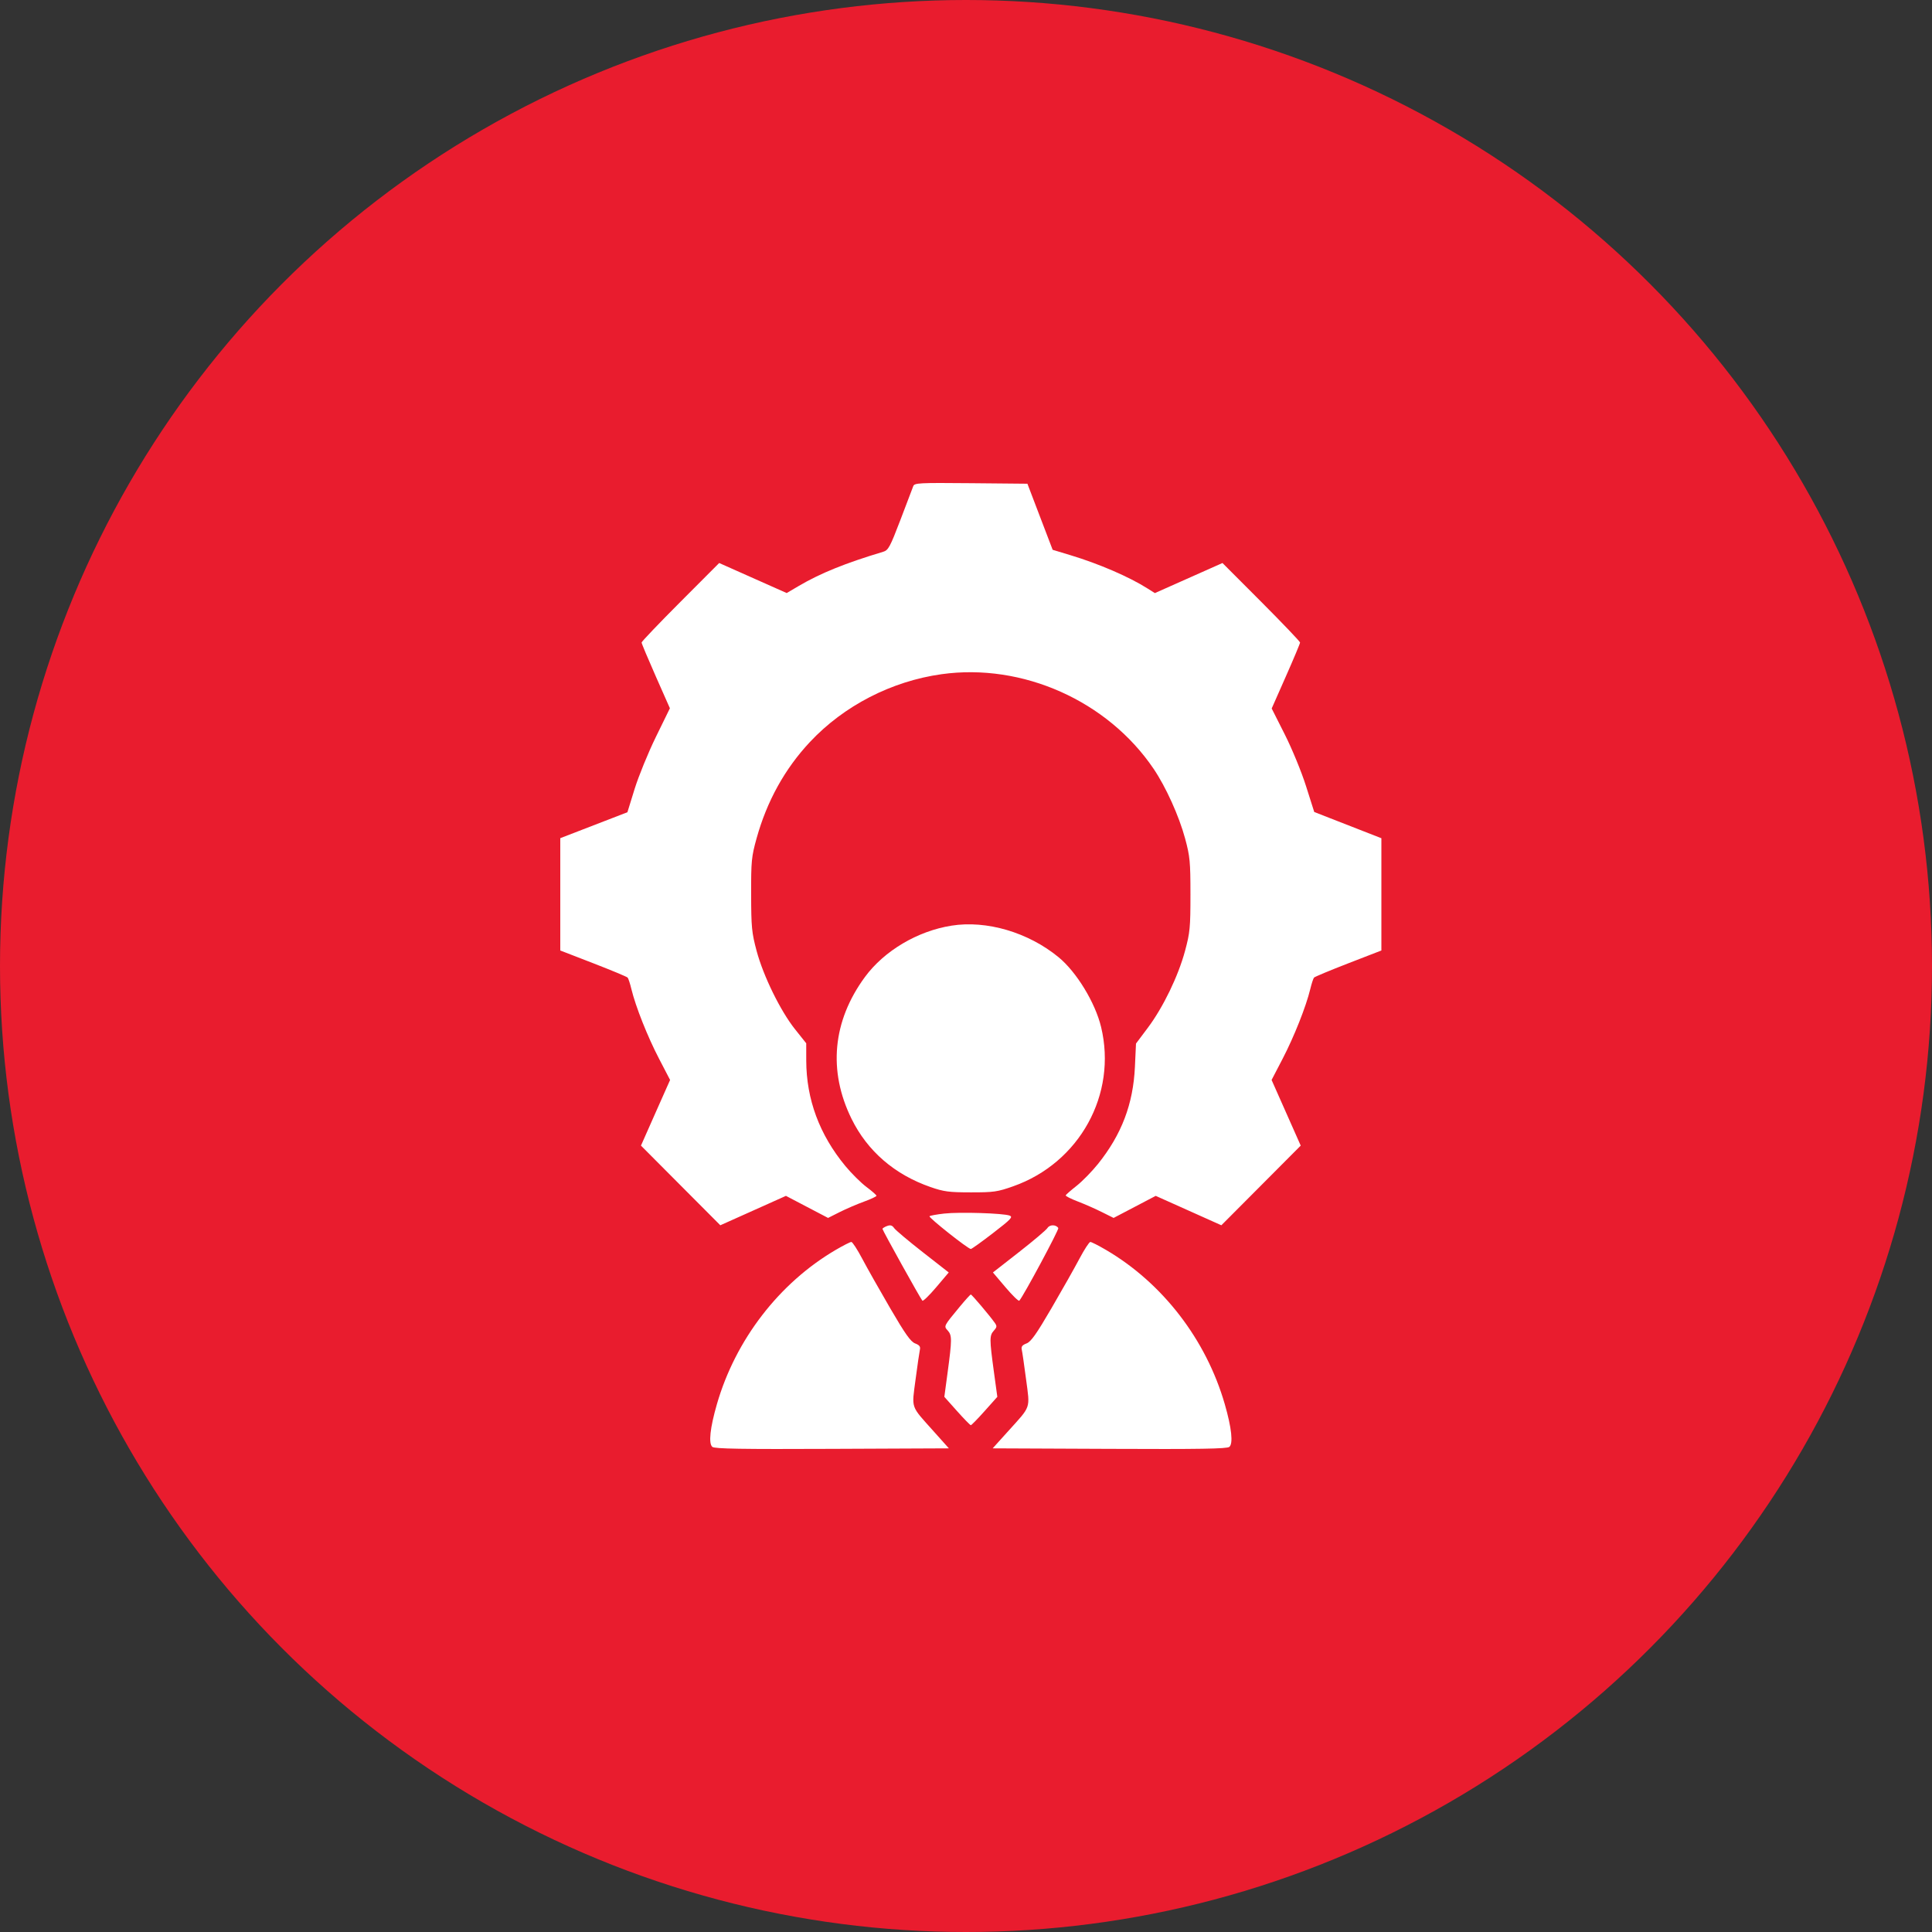
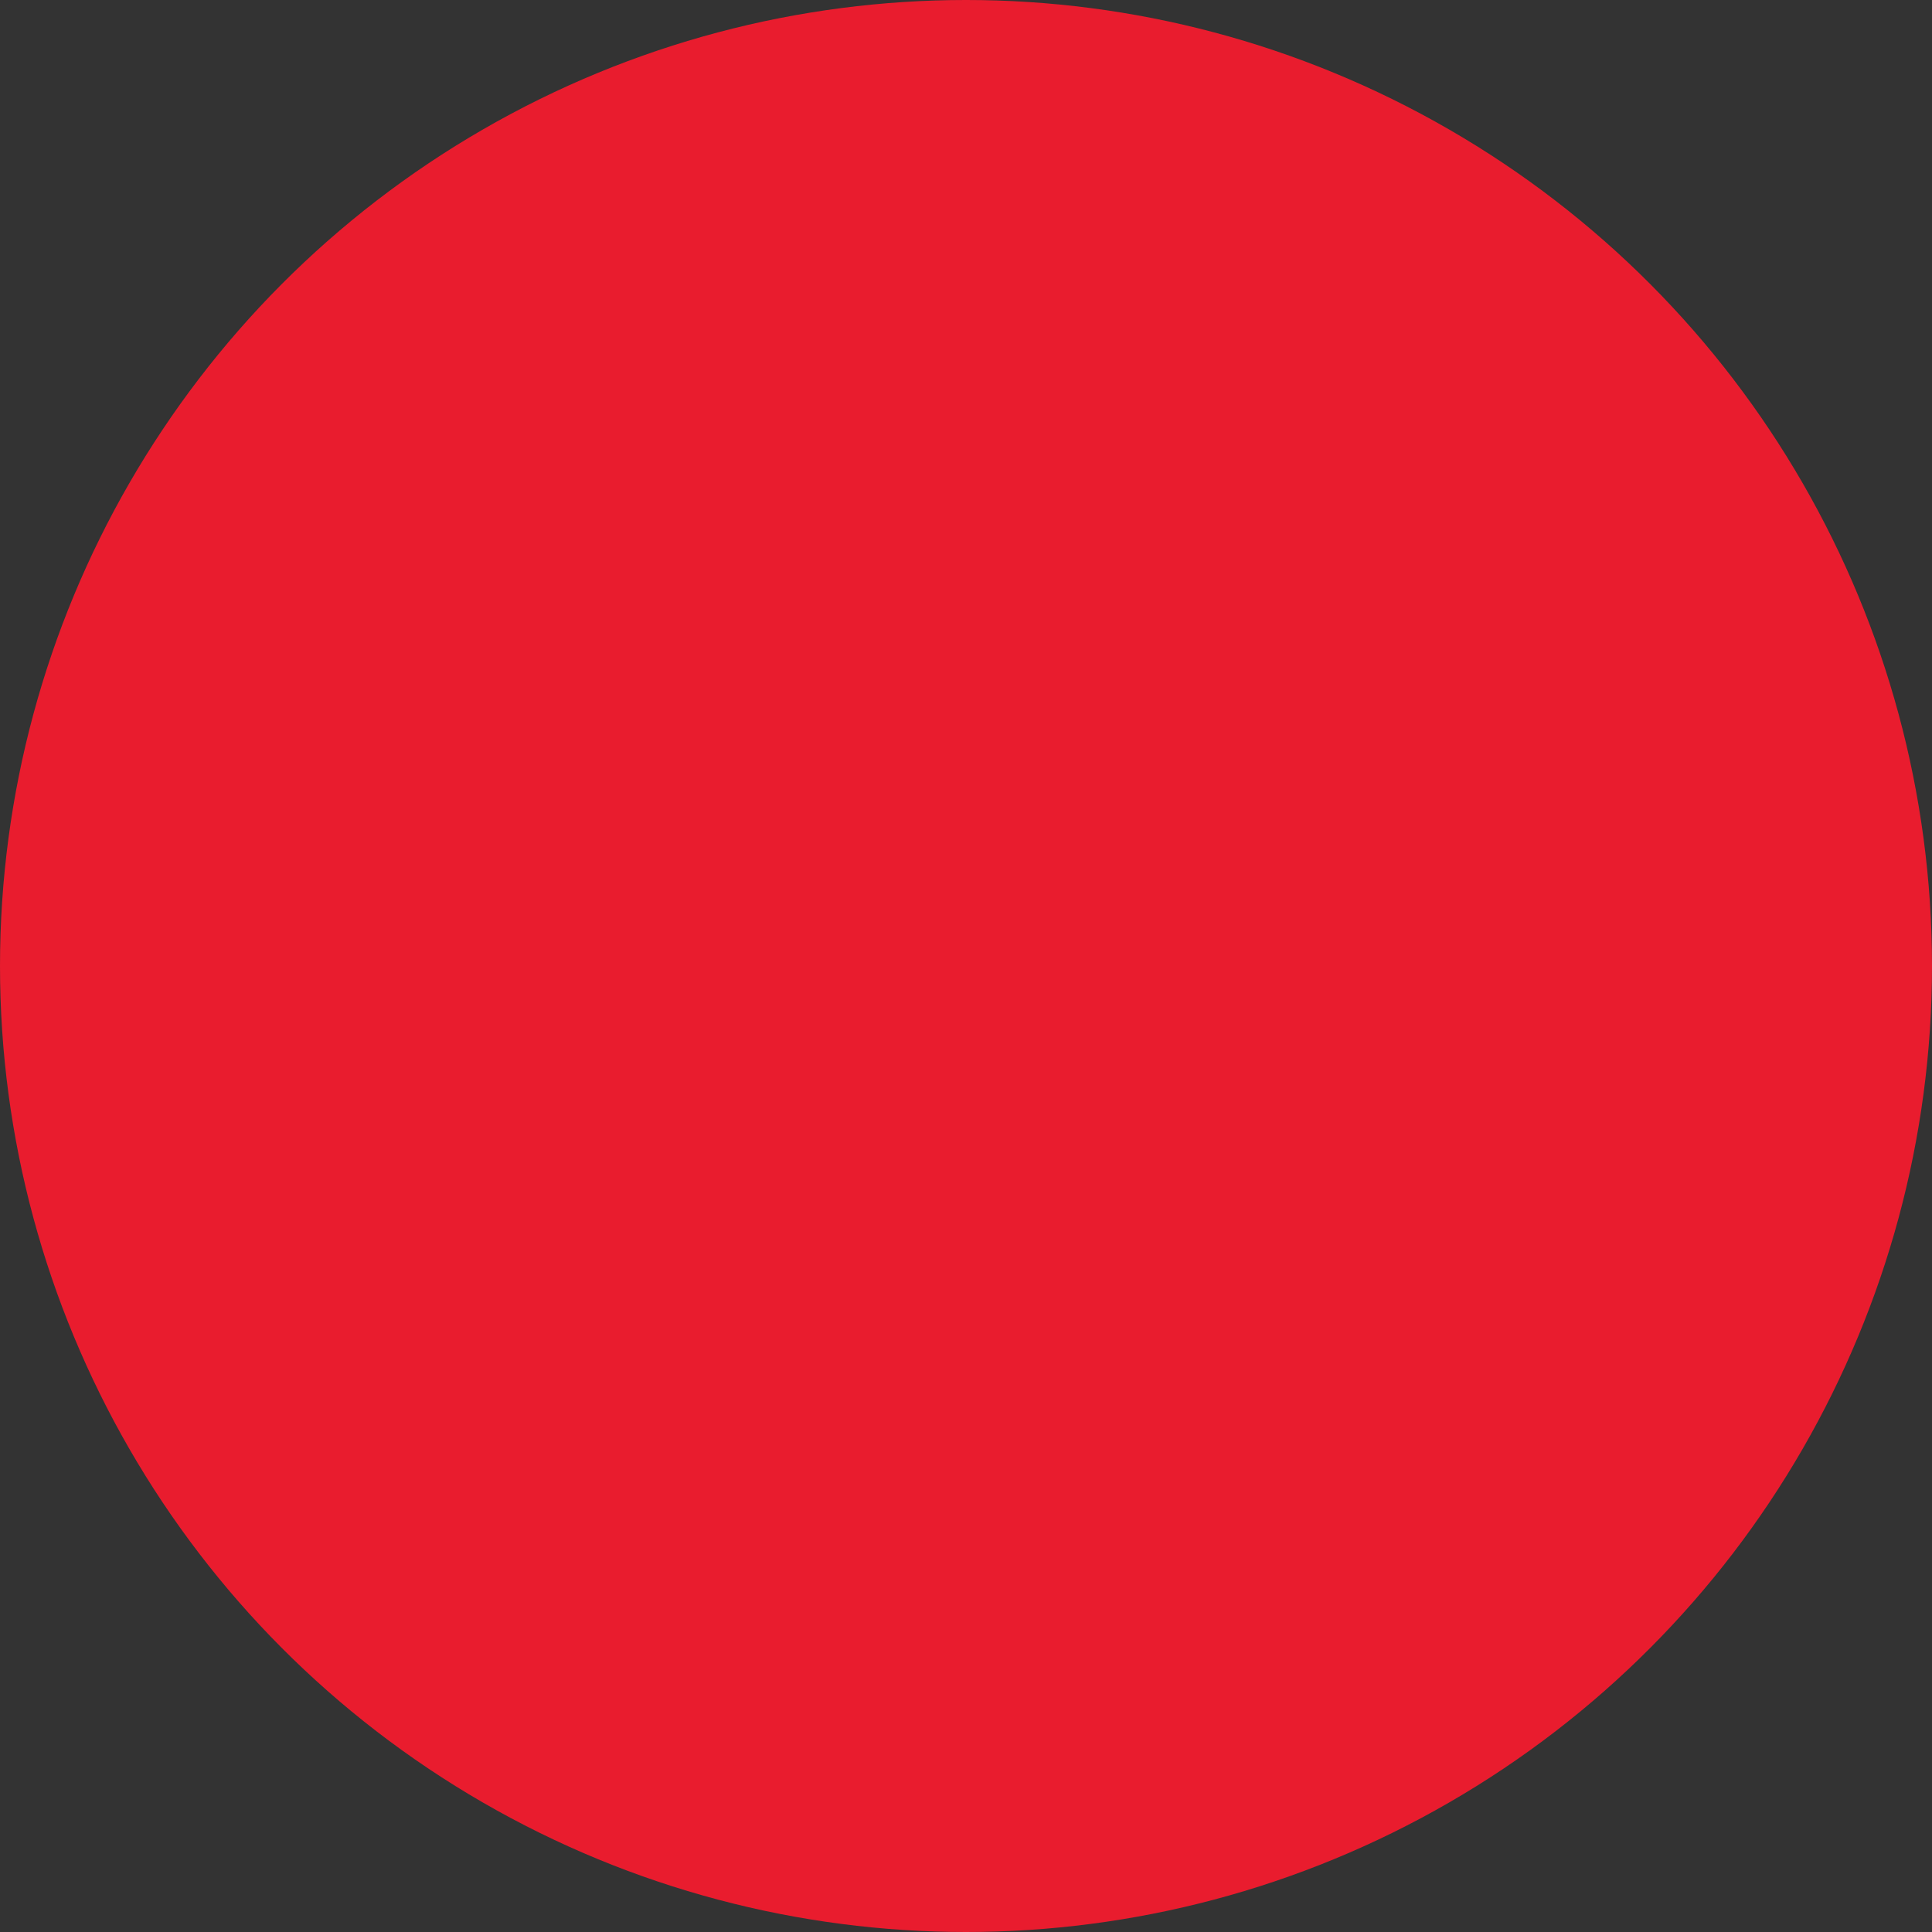
<svg xmlns="http://www.w3.org/2000/svg" width="80" height="80" viewBox="0 0 80 80" fill="none">
  <rect x="0" y="0" width="80" height="80" fill="#333333" stroke="none" />
  <g id="Group 317">
    <circle id="Ellipse 19" cx="40" cy="40" r="40" fill="#E91C2E" />
-     <path id="image 63 (Traced)" fill-rule="evenodd" clip-rule="evenodd" d="M37.815 20.133C37.785 20.214 37.546 20.843 37.284 21.529C36.854 22.654 36.783 22.784 36.571 22.848C35.008 23.316 33.972 23.735 33.068 24.267L32.575 24.557L31.177 23.935L29.78 23.313L28.174 24.923C27.29 25.809 26.567 26.566 26.567 26.606C26.567 26.645 26.831 27.274 27.153 28.003L27.739 29.328L27.158 30.516C26.838 31.17 26.443 32.139 26.278 32.669L25.98 33.633L24.59 34.17L23.2 34.707V37.032V39.358L24.567 39.887C25.318 40.178 25.959 40.445 25.989 40.48C26.02 40.515 26.091 40.731 26.146 40.961C26.321 41.684 26.816 42.93 27.29 43.84L27.747 44.719L27.143 46.078L26.541 47.437L28.184 49.087L29.827 50.736L31.186 50.127L32.544 49.518L33.416 49.975L34.289 50.432L34.771 50.189C35.037 50.056 35.488 49.861 35.773 49.758C36.059 49.654 36.293 49.544 36.293 49.514C36.293 49.485 36.107 49.32 35.879 49.15C35.651 48.979 35.255 48.587 35 48.277C33.932 46.984 33.388 45.516 33.385 43.915L33.384 43.2L32.923 42.622C32.318 41.863 31.61 40.42 31.33 39.376C31.128 38.62 31.106 38.402 31.103 37.041C31.1 35.651 31.116 35.479 31.329 34.712C31.756 33.175 32.497 31.835 33.536 30.726C34.944 29.222 36.917 28.206 38.989 27.917C42.343 27.449 45.863 29.02 47.768 31.834C48.278 32.588 48.822 33.792 49.074 34.725C49.273 35.465 49.294 35.68 49.294 37.041C49.294 38.41 49.274 38.616 49.07 39.374C48.788 40.421 48.165 41.708 47.53 42.557L47.039 43.212L46.995 44.171C46.924 45.715 46.444 46.977 45.465 48.197C45.215 48.508 44.817 48.915 44.58 49.102C44.343 49.289 44.139 49.467 44.128 49.496C44.116 49.526 44.341 49.64 44.627 49.75C44.913 49.859 45.364 50.058 45.629 50.191L46.112 50.432L46.984 49.975L47.856 49.518L49.215 50.127L50.574 50.736L52.217 49.087L53.86 47.437L53.257 46.078L52.654 44.719L53.111 43.84C53.584 42.93 54.079 41.684 54.254 40.961C54.309 40.731 54.38 40.515 54.411 40.48C54.442 40.445 55.082 40.178 55.834 39.887L57.2 39.358V37.033V34.709L55.81 34.166L54.42 33.623L54.08 32.552C53.892 31.958 53.499 31.003 53.199 30.409L52.658 29.337L53.245 28.008C53.569 27.276 53.833 26.645 53.833 26.606C53.833 26.566 53.11 25.809 52.227 24.923L50.62 23.313L49.22 23.936L47.82 24.559L47.519 24.369C46.754 23.884 45.507 23.346 44.325 22.989L43.588 22.766L43.065 21.398L42.543 20.03L40.206 20.008C38.036 19.988 37.864 19.997 37.815 20.133ZM39.401 38.329C37.992 38.552 36.613 39.37 35.816 40.454C34.475 42.279 34.281 44.339 35.261 46.329C35.919 47.666 37.044 48.637 38.53 49.153C39.079 49.344 39.295 49.373 40.2 49.373C41.146 49.374 41.303 49.352 41.956 49.121C44.702 48.151 46.267 45.312 45.593 42.523C45.35 41.516 44.576 40.246 43.833 39.636C42.581 38.607 40.856 38.098 39.401 38.329ZM39.099 50.251C38.791 50.285 38.516 50.335 38.489 50.362C38.439 50.413 40.086 51.718 40.2 51.718C40.236 51.718 40.65 51.421 41.121 51.058C41.87 50.481 41.955 50.39 41.803 50.334C41.537 50.236 39.732 50.18 39.099 50.251ZM36.73 50.767C36.627 50.805 36.542 50.859 36.542 50.887C36.542 50.945 38.114 53.774 38.194 53.859C38.223 53.89 38.48 53.64 38.766 53.303L39.285 52.69L38.209 51.849C37.618 51.387 37.085 50.939 37.025 50.853C36.943 50.736 36.871 50.715 36.73 50.767ZM43.375 50.847C43.324 50.929 42.795 51.377 42.199 51.843L41.115 52.69L41.635 53.303C41.92 53.64 42.178 53.89 42.207 53.859C42.37 53.685 43.859 50.911 43.822 50.851C43.73 50.702 43.467 50.7 43.375 50.847ZM34.601 51.758C32.264 53.128 30.456 55.476 29.686 58.142C29.401 59.126 29.332 59.776 29.497 59.913C29.592 59.992 30.726 60.011 34.456 59.994L39.291 59.973L38.657 59.264C37.69 58.182 37.75 58.355 37.912 57.118C37.989 56.533 38.07 55.978 38.091 55.886C38.12 55.76 38.071 55.696 37.895 55.629C37.71 55.559 37.486 55.243 36.861 54.171C36.422 53.418 35.9 52.493 35.7 52.115C35.501 51.738 35.299 51.428 35.253 51.427C35.206 51.426 34.913 51.575 34.601 51.758ZM44.7 52.115C44.5 52.493 43.978 53.418 43.539 54.171C42.914 55.243 42.69 55.559 42.506 55.629C42.33 55.696 42.28 55.76 42.309 55.886C42.331 55.978 42.411 56.533 42.488 57.118C42.651 58.358 42.707 58.197 41.744 59.264L41.104 59.973L45.942 59.994C49.674 60.011 50.809 59.992 50.904 59.913C51.069 59.776 50.999 59.126 50.715 58.142C49.943 55.469 48.142 53.132 45.8 51.758C45.488 51.575 45.194 51.426 45.148 51.427C45.101 51.428 44.9 51.738 44.7 52.115ZM39.743 54.106C39.064 54.928 39.075 54.907 39.245 55.096C39.422 55.292 39.422 55.468 39.241 56.813L39.103 57.84L39.627 58.427C39.915 58.75 40.173 59.014 40.2 59.014C40.227 59.014 40.485 58.75 40.773 58.427L41.297 57.84L41.152 56.78C40.97 55.442 40.97 55.301 41.154 55.098C41.284 54.953 41.288 54.911 41.188 54.77C40.965 54.458 40.241 53.603 40.2 53.603C40.177 53.603 39.972 53.83 39.743 54.106Z" fill="white" />
  </g>
</svg>